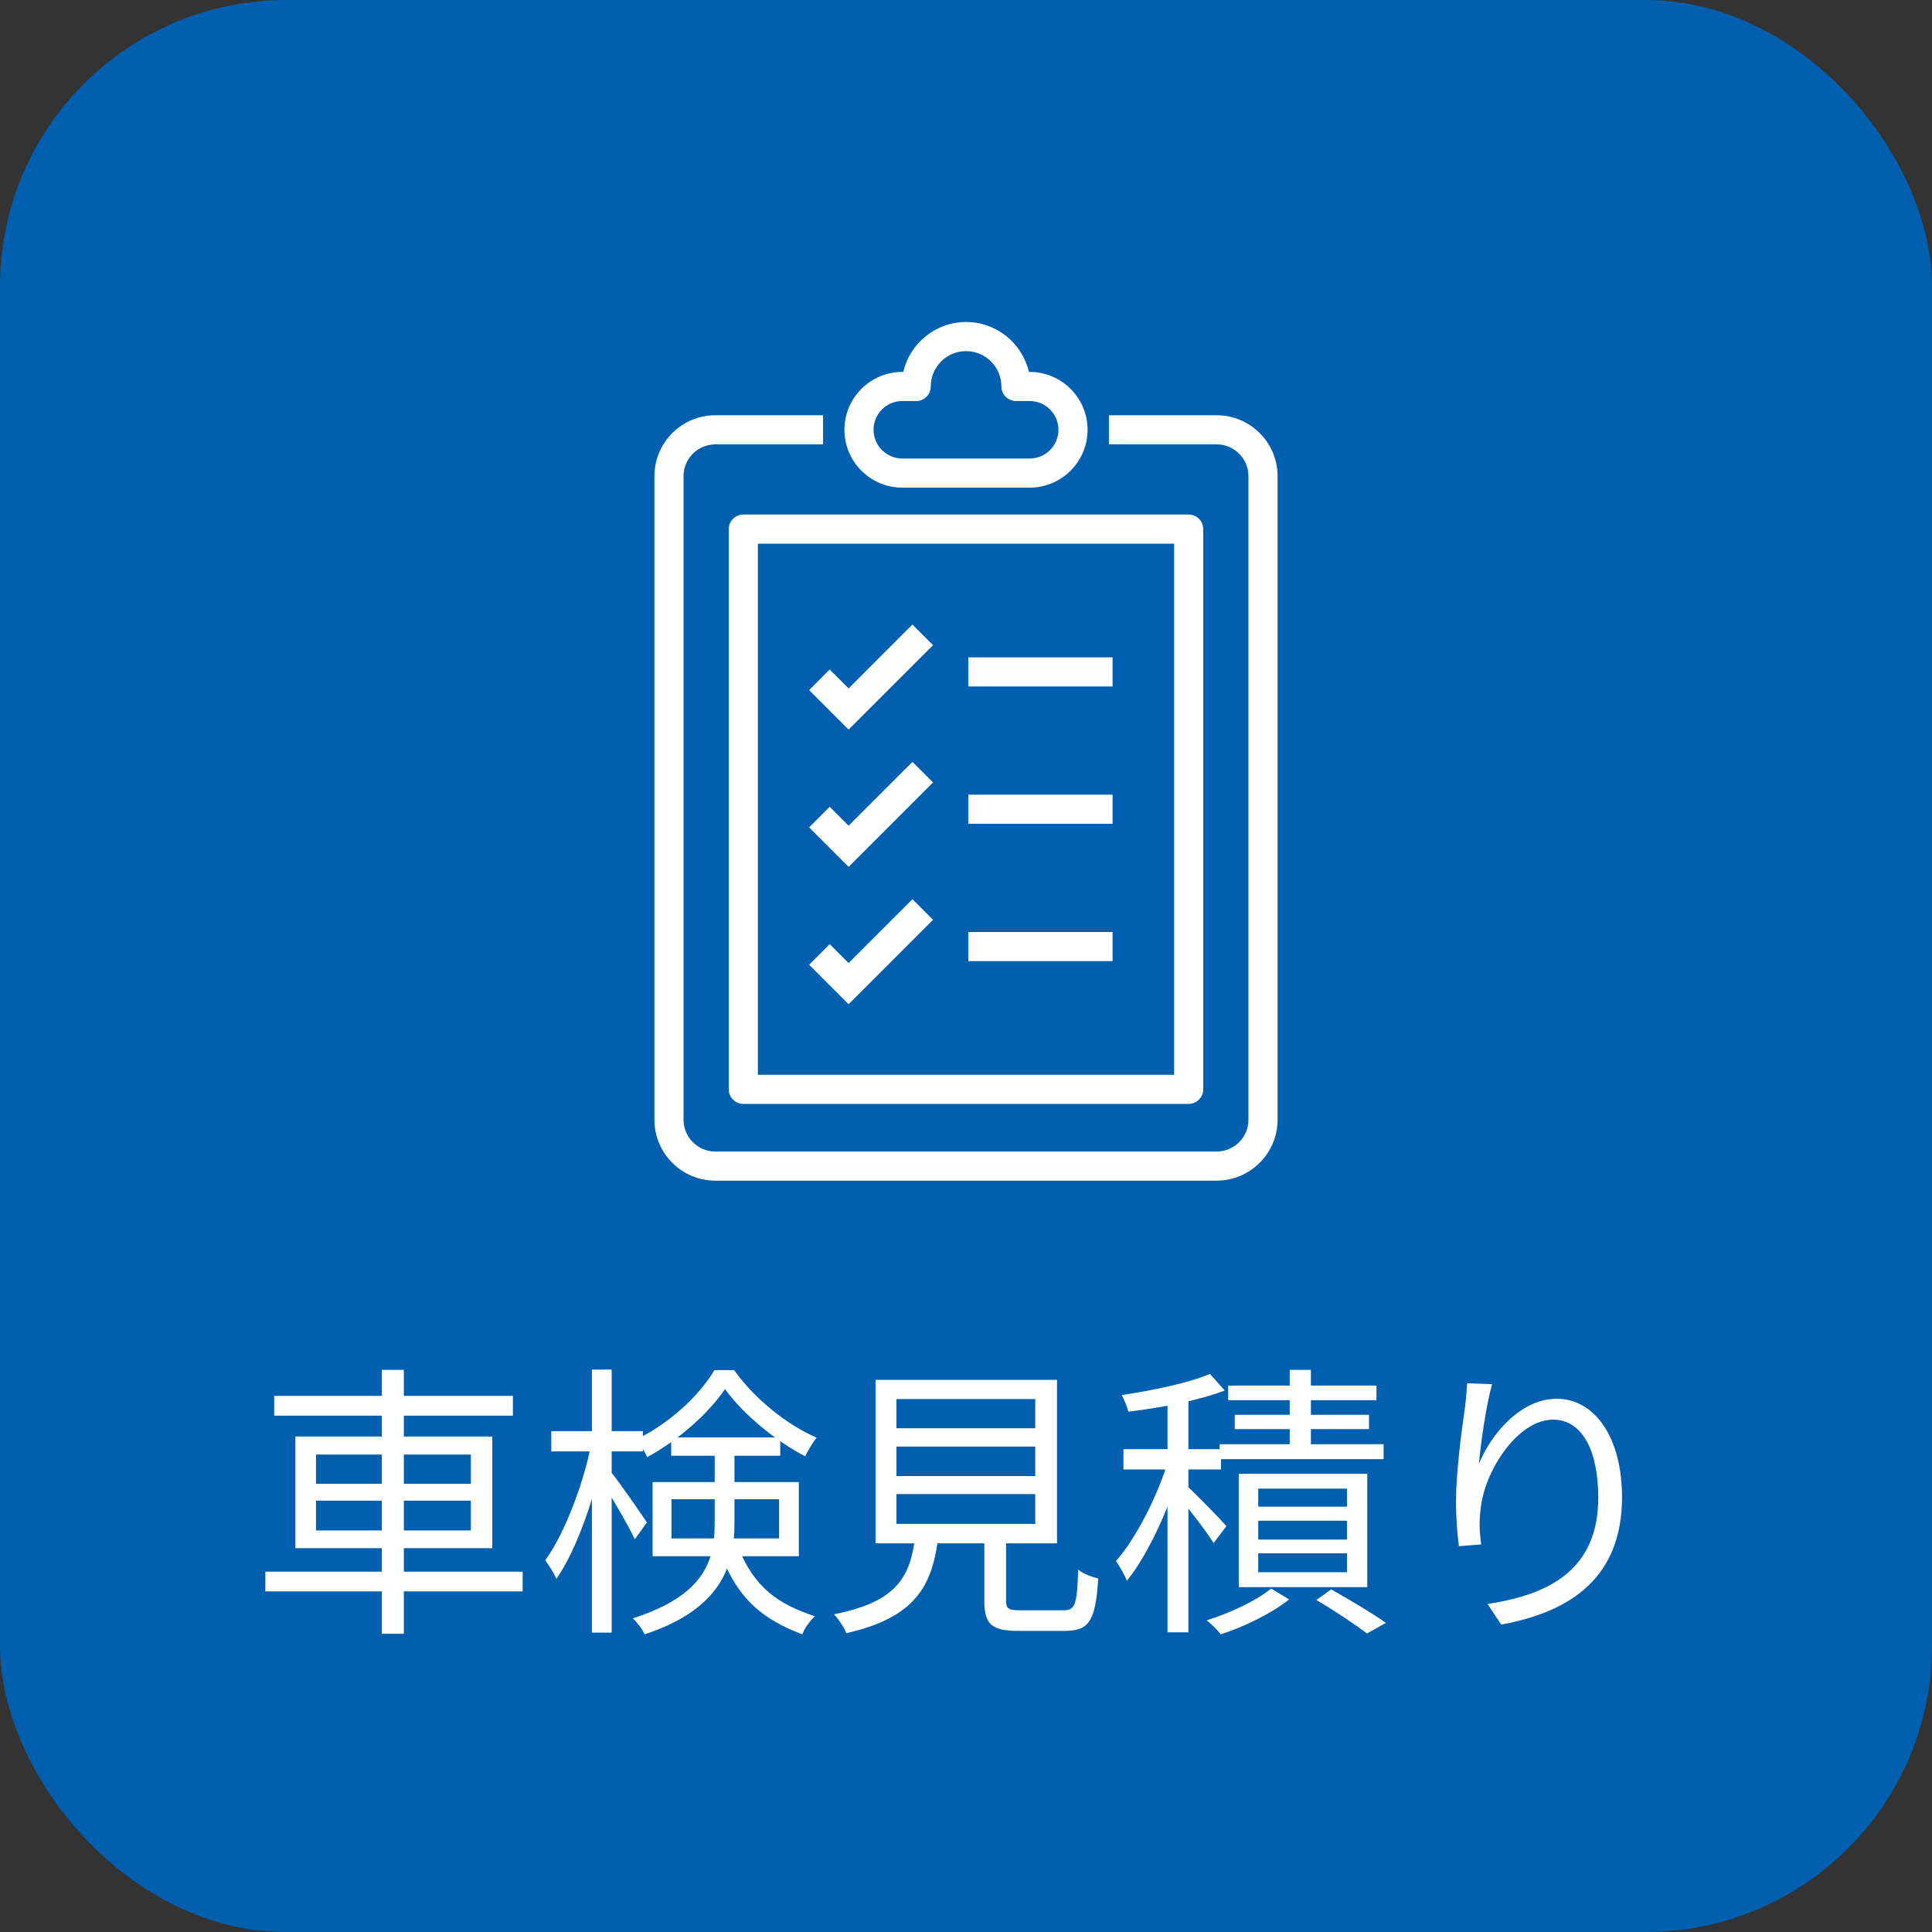
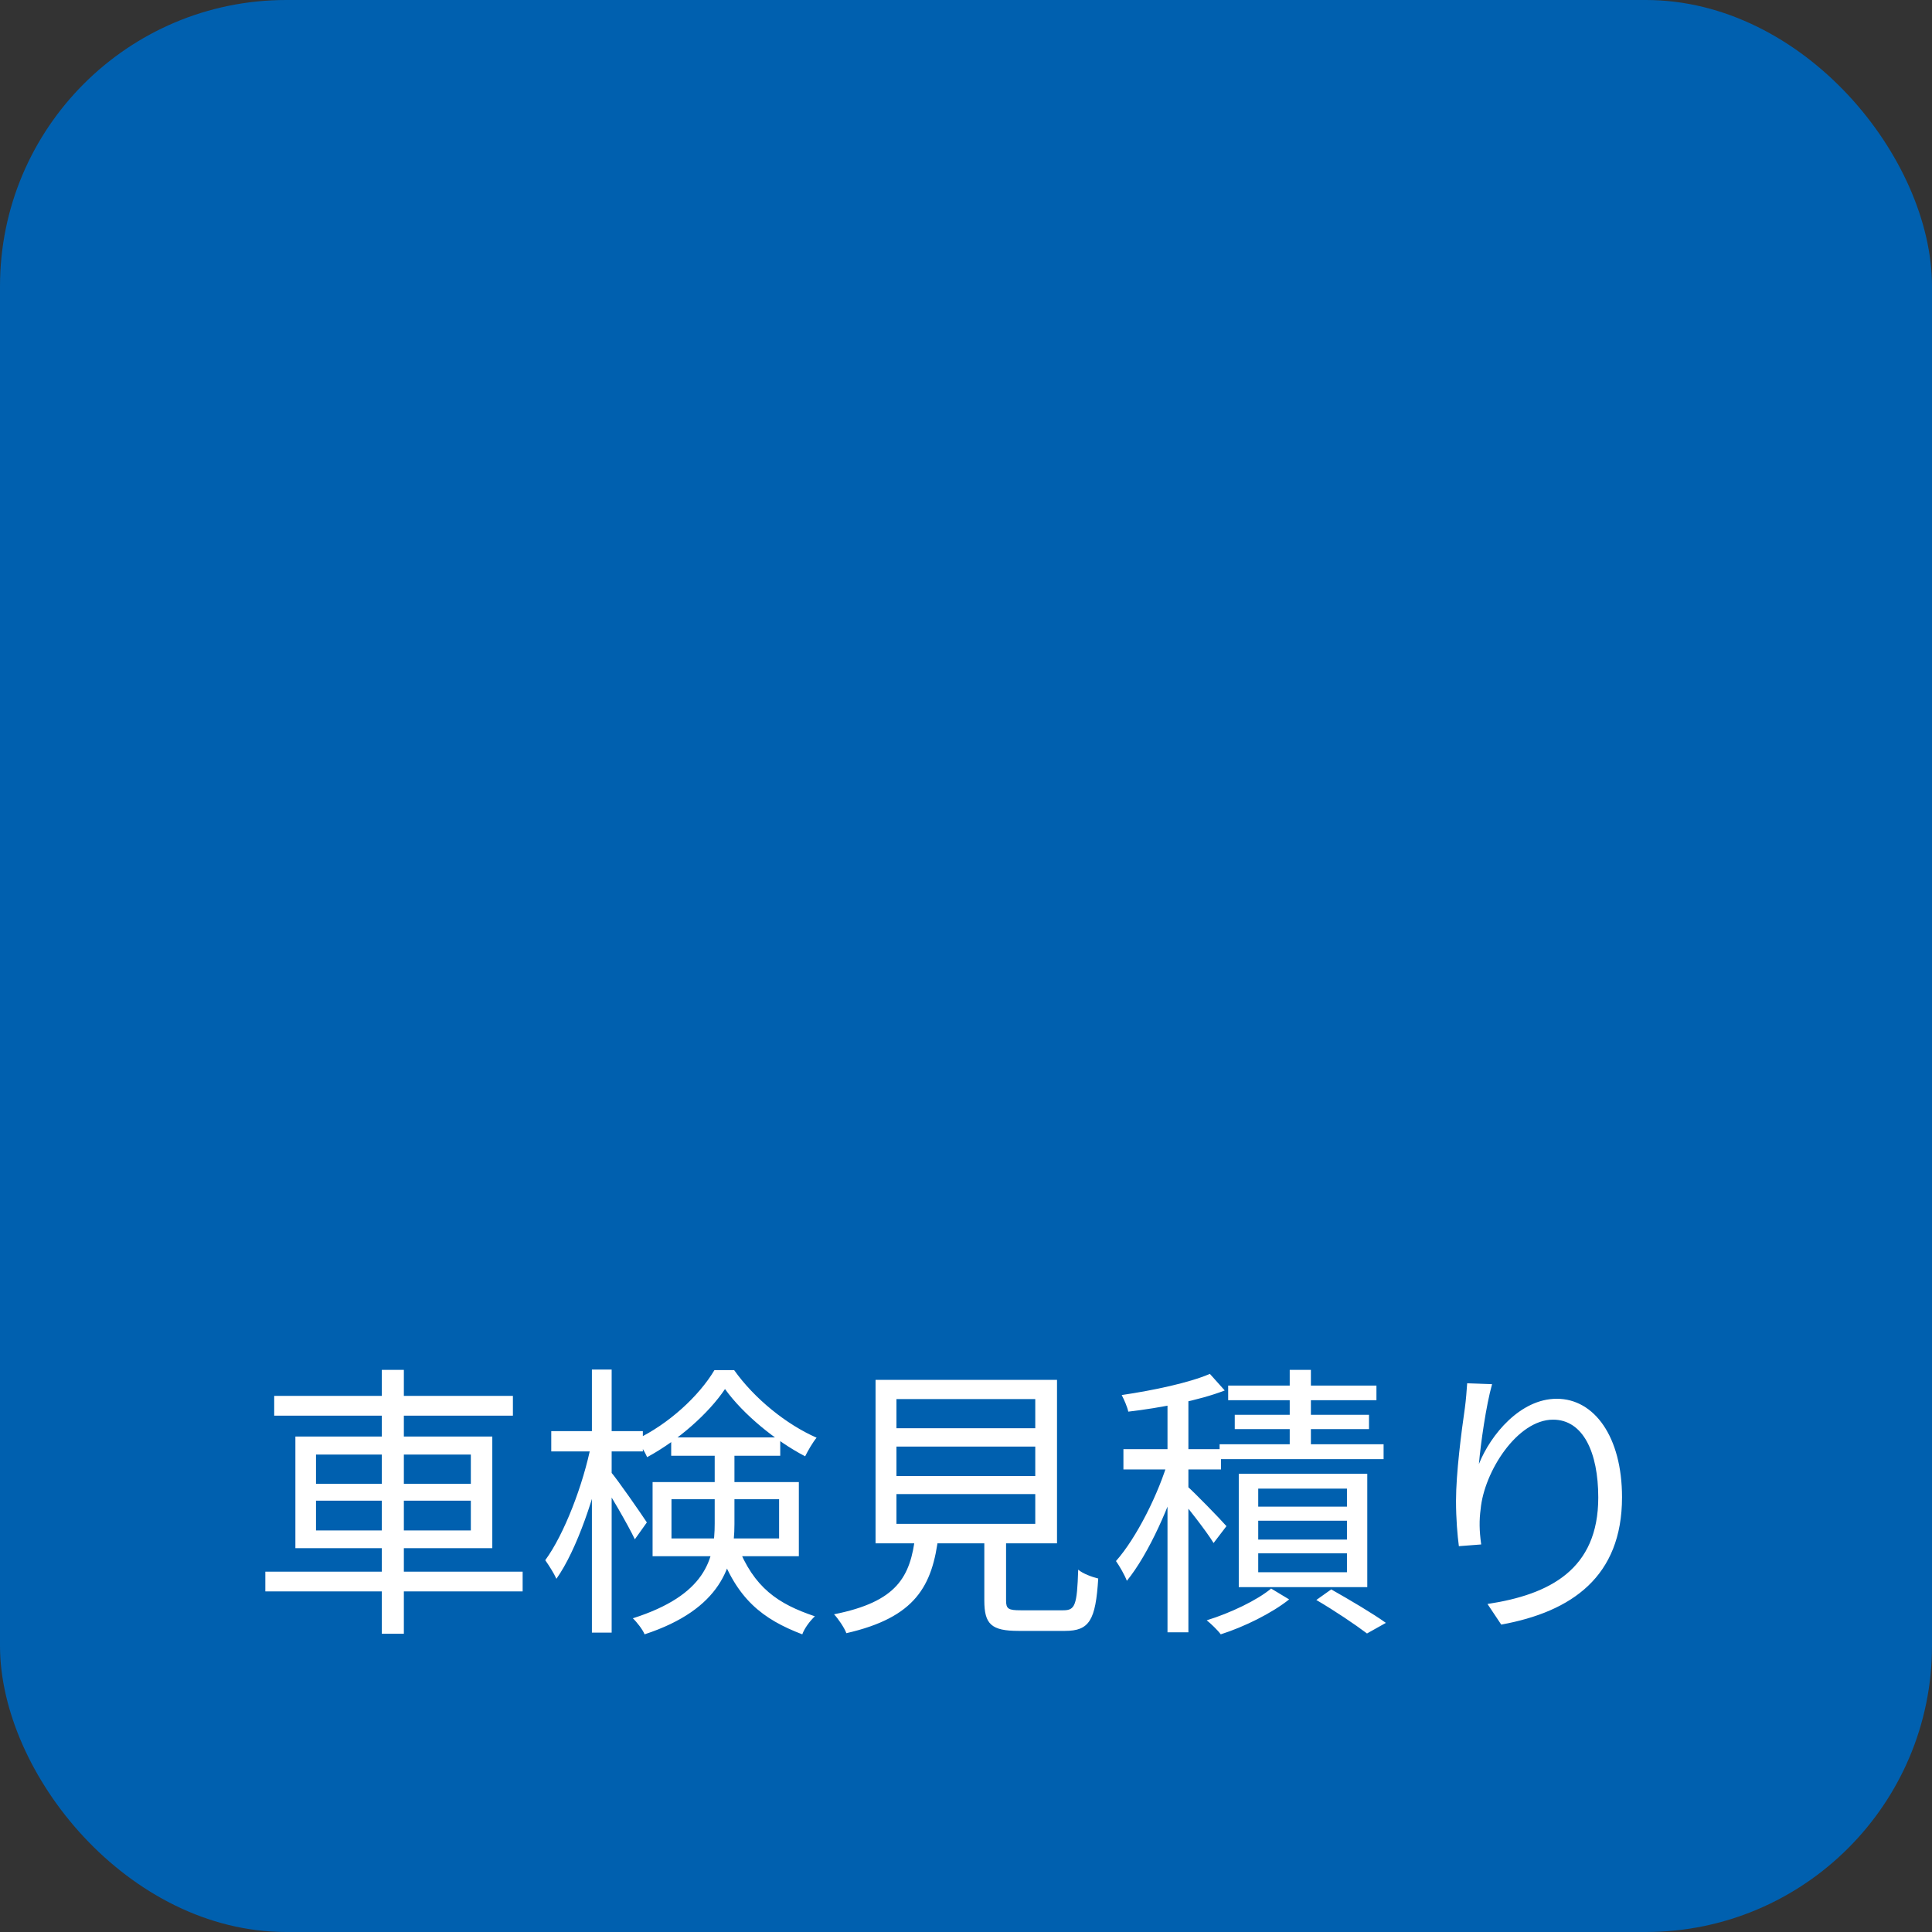
<svg xmlns="http://www.w3.org/2000/svg" width="54" height="54" viewBox="0 0 54 54" fill="none">
  <rect x="0" y="0" width="54" height="54" fill="#333333" stroke="none" />
  <rect width="54" height="54" rx="8" fill="#0060AF" />
  <g clip-path="url(#clip0_20_8820)">
    <path d="M34.005 33H19.994C19.055 33 18.291 32.236 18.291 31.297V13.309C18.291 12.37 19.055 11.606 19.994 11.606H23.005V12.42H19.994C19.504 12.42 19.105 12.819 19.105 13.309V31.296C19.105 31.787 19.504 32.186 19.994 32.186H34.005C34.496 32.186 34.895 31.787 34.895 31.296V13.309C34.895 12.819 34.496 12.42 34.005 12.42H30.994V11.606H34.005C34.944 11.606 35.709 12.37 35.709 13.309V31.296C35.709 32.235 34.944 32.999 34.005 32.999V33Z" fill="white" />
    <path d="M28.78 13.63H25.22C24.328 13.63 23.602 12.904 23.602 12.012C23.602 11.121 24.328 10.395 25.22 10.395H25.247C25.432 9.597 26.149 9 27.003 9C27.856 9 28.573 9.597 28.758 10.395H28.78C29.672 10.395 30.398 11.121 30.398 12.012C30.398 12.904 29.672 13.63 28.78 13.63H28.78ZM25.22 11.209C24.777 11.209 24.416 11.569 24.416 12.012C24.416 12.456 24.777 12.816 25.22 12.816H28.78C29.223 12.816 29.584 12.456 29.584 12.012C29.584 11.569 29.223 11.209 28.78 11.209H28.397C28.172 11.209 27.99 11.027 27.99 10.802C27.99 10.257 27.547 9.814 27.003 9.814C26.458 9.814 26.015 10.257 26.015 10.802C26.015 11.027 25.833 11.209 25.608 11.209H25.22Z" fill="white" />
    <path d="M33.224 30.855H20.776C20.551 30.855 20.369 30.673 20.369 30.448V14.789C20.369 14.564 20.551 14.382 20.776 14.382H33.224C33.449 14.382 33.631 14.564 33.631 14.789V30.448C33.631 30.672 33.449 30.854 33.224 30.854V30.855ZM21.183 30.041H32.817V15.196H21.183V30.041V30.041Z" fill="white" />
    <path d="M23.719 20.392L22.615 19.288L23.19 18.712L23.719 19.241L25.503 17.456L26.079 18.032L23.719 20.392Z" fill="white" />
-     <path d="M31.097 18.373H27.064V19.187H31.097V18.373Z" fill="white" />
-     <path d="M23.719 24.23L22.615 23.126L23.19 22.55L23.719 23.079L25.503 21.295L26.079 21.87L23.719 24.23Z" fill="white" />
-     <path d="M31.097 22.211H27.064V23.025H31.097V22.211Z" fill="white" />
-     <path d="M23.719 28.068L22.615 26.964L23.19 26.389L23.719 26.917L25.503 25.133L26.079 25.708L23.719 28.068Z" fill="white" />
-     <path d="M31.097 26.05H27.064V26.864H31.097V26.05Z" fill="white" />
+     <path d="M31.097 22.211H27.064V23.025H31.097V22.211" fill="white" />
  </g>
  <path d="M7.664 39.016H14.336V39.568H7.664V39.016ZM7.416 43.928H14.608V44.48H7.416V43.928ZM10.672 38.288H11.288V45.664H10.672V38.288ZM8.832 41.944V42.776H13.16V41.944H8.832ZM8.832 40.656V41.472H13.16V40.656H8.832ZM8.256 40.152H13.76V43.272H8.256V40.152ZM15.408 40H17.968V40.568H15.408V40ZM16.544 38.28H17.096V45.632H16.544V38.28ZM16.528 40.352L16.904 40.48C16.656 41.752 16.12 43.328 15.552 44.128C15.48 43.968 15.336 43.744 15.24 43.608C15.768 42.888 16.304 41.496 16.528 40.352ZM17.056 41.12C17.248 41.336 17.928 42.32 18.08 42.552L17.744 43.024C17.56 42.632 17.008 41.688 16.8 41.376L17.056 41.12ZM18.76 40.176H21.808V40.688H18.76V40.176ZM20.264 38.824C19.808 39.504 18.96 40.256 18.088 40.728C18.024 40.576 17.888 40.36 17.784 40.232C18.68 39.808 19.536 39.024 19.968 38.296H20.52C21.088 39.096 21.984 39.816 22.824 40.184C22.712 40.32 22.584 40.544 22.504 40.704C21.688 40.28 20.776 39.536 20.264 38.824ZM18.768 41.904V43H21.776V41.904H18.768ZM18.24 41.424H22.328V43.496H18.24V41.424ZM19.976 40.48H20.528V42.6C20.528 43.752 20.16 44.976 18.016 45.68C17.968 45.552 17.792 45.328 17.688 45.232C19.72 44.584 19.976 43.584 19.976 42.584V40.48ZM20.608 43.184C21.072 44.384 21.752 44.832 22.776 45.176C22.64 45.304 22.488 45.504 22.424 45.68C21.312 45.256 20.584 44.688 20.096 43.296L20.608 43.184ZM25.056 40.432V41.256H28.936V40.432H25.056ZM25.056 41.76V42.592H28.936V41.76H25.056ZM25.056 39.104V39.92H28.936V39.104H25.056ZM24.472 38.568H29.544V43.136H24.472V38.568ZM27.512 42.744H28.12V44.736C28.12 44.968 28.184 45.008 28.528 45.008C28.696 45.008 29.504 45.008 29.72 45.008C30.048 45.008 30.104 44.872 30.136 43.872C30.264 43.984 30.528 44.08 30.696 44.12C30.624 45.288 30.448 45.584 29.768 45.584C29.6 45.584 28.632 45.584 28.472 45.584C27.712 45.584 27.512 45.4 27.512 44.736V42.744ZM25.584 42.912H26.232C26.064 44.336 25.584 45.208 23.656 45.648C23.6 45.496 23.432 45.248 23.312 45.12C25.072 44.768 25.448 44.08 25.584 42.912ZM32.632 38.944H33.216V45.624H32.632V38.944ZM31.4 40.504H34.128V41.072H31.4V40.504ZM32.672 40.752L33.048 40.912C32.728 42.04 32.104 43.44 31.496 44.184C31.432 44.016 31.288 43.768 31.192 43.632C31.76 42.992 32.392 41.744 32.672 40.752ZM33.816 38.4L34.232 38.864C33.512 39.144 32.432 39.352 31.536 39.456C31.512 39.336 31.424 39.128 31.352 38.992C32.224 38.864 33.248 38.648 33.816 38.4ZM33.16 41.52C33.368 41.696 34.112 42.464 34.28 42.656L33.92 43.128C33.728 42.808 33.128 42.04 32.88 41.768L33.16 41.52ZM36.048 38.288H36.64V40.712H36.048V38.288ZM34.328 38.728H38.472V39.136H34.328V38.728ZM34.512 39.544H38.264V39.944H34.512V39.544ZM34.088 40.368H38.672V40.784H34.088V40.368ZM35.168 42.504V43.032H37.648V42.504H35.168ZM35.168 43.416V43.944H37.648V43.416H35.168ZM35.168 41.608V42.112H37.648V41.608H35.168ZM34.624 41.192H38.216V44.36H34.624V41.192ZM36.792 44.72L37.208 44.424C37.744 44.728 38.368 45.096 38.736 45.36L38.208 45.656C37.88 45.408 37.312 45.024 36.792 44.72ZM35.528 44.4L36.032 44.704C35.552 45.088 34.776 45.472 34.12 45.68C34.032 45.56 33.848 45.384 33.728 45.288C34.384 45.088 35.152 44.72 35.528 44.4ZM41.704 38.688C41.536 39.28 41.384 40.36 41.336 40.92C41.664 40.096 42.496 39.096 43.512 39.096C44.568 39.096 45.336 40.168 45.336 41.848C45.336 44.064 43.936 45.048 41.96 45.408L41.576 44.832C43.32 44.568 44.672 43.864 44.672 41.856C44.672 40.592 44.248 39.68 43.408 39.68C42.408 39.68 41.48 41.136 41.384 42.184C41.344 42.488 41.344 42.768 41.4 43.168L40.776 43.216C40.736 42.912 40.696 42.464 40.696 41.944C40.696 41.184 40.848 40.008 40.944 39.352C40.976 39.112 40.992 38.888 41.008 38.664L41.704 38.688Z" fill="white" />
  <defs>
    <clipPath id="clip0_20_8820">
-       <rect width="17.418" height="24" fill="white" transform="translate(18.291 9)" />
-     </clipPath>
+       </clipPath>
  </defs>
</svg>